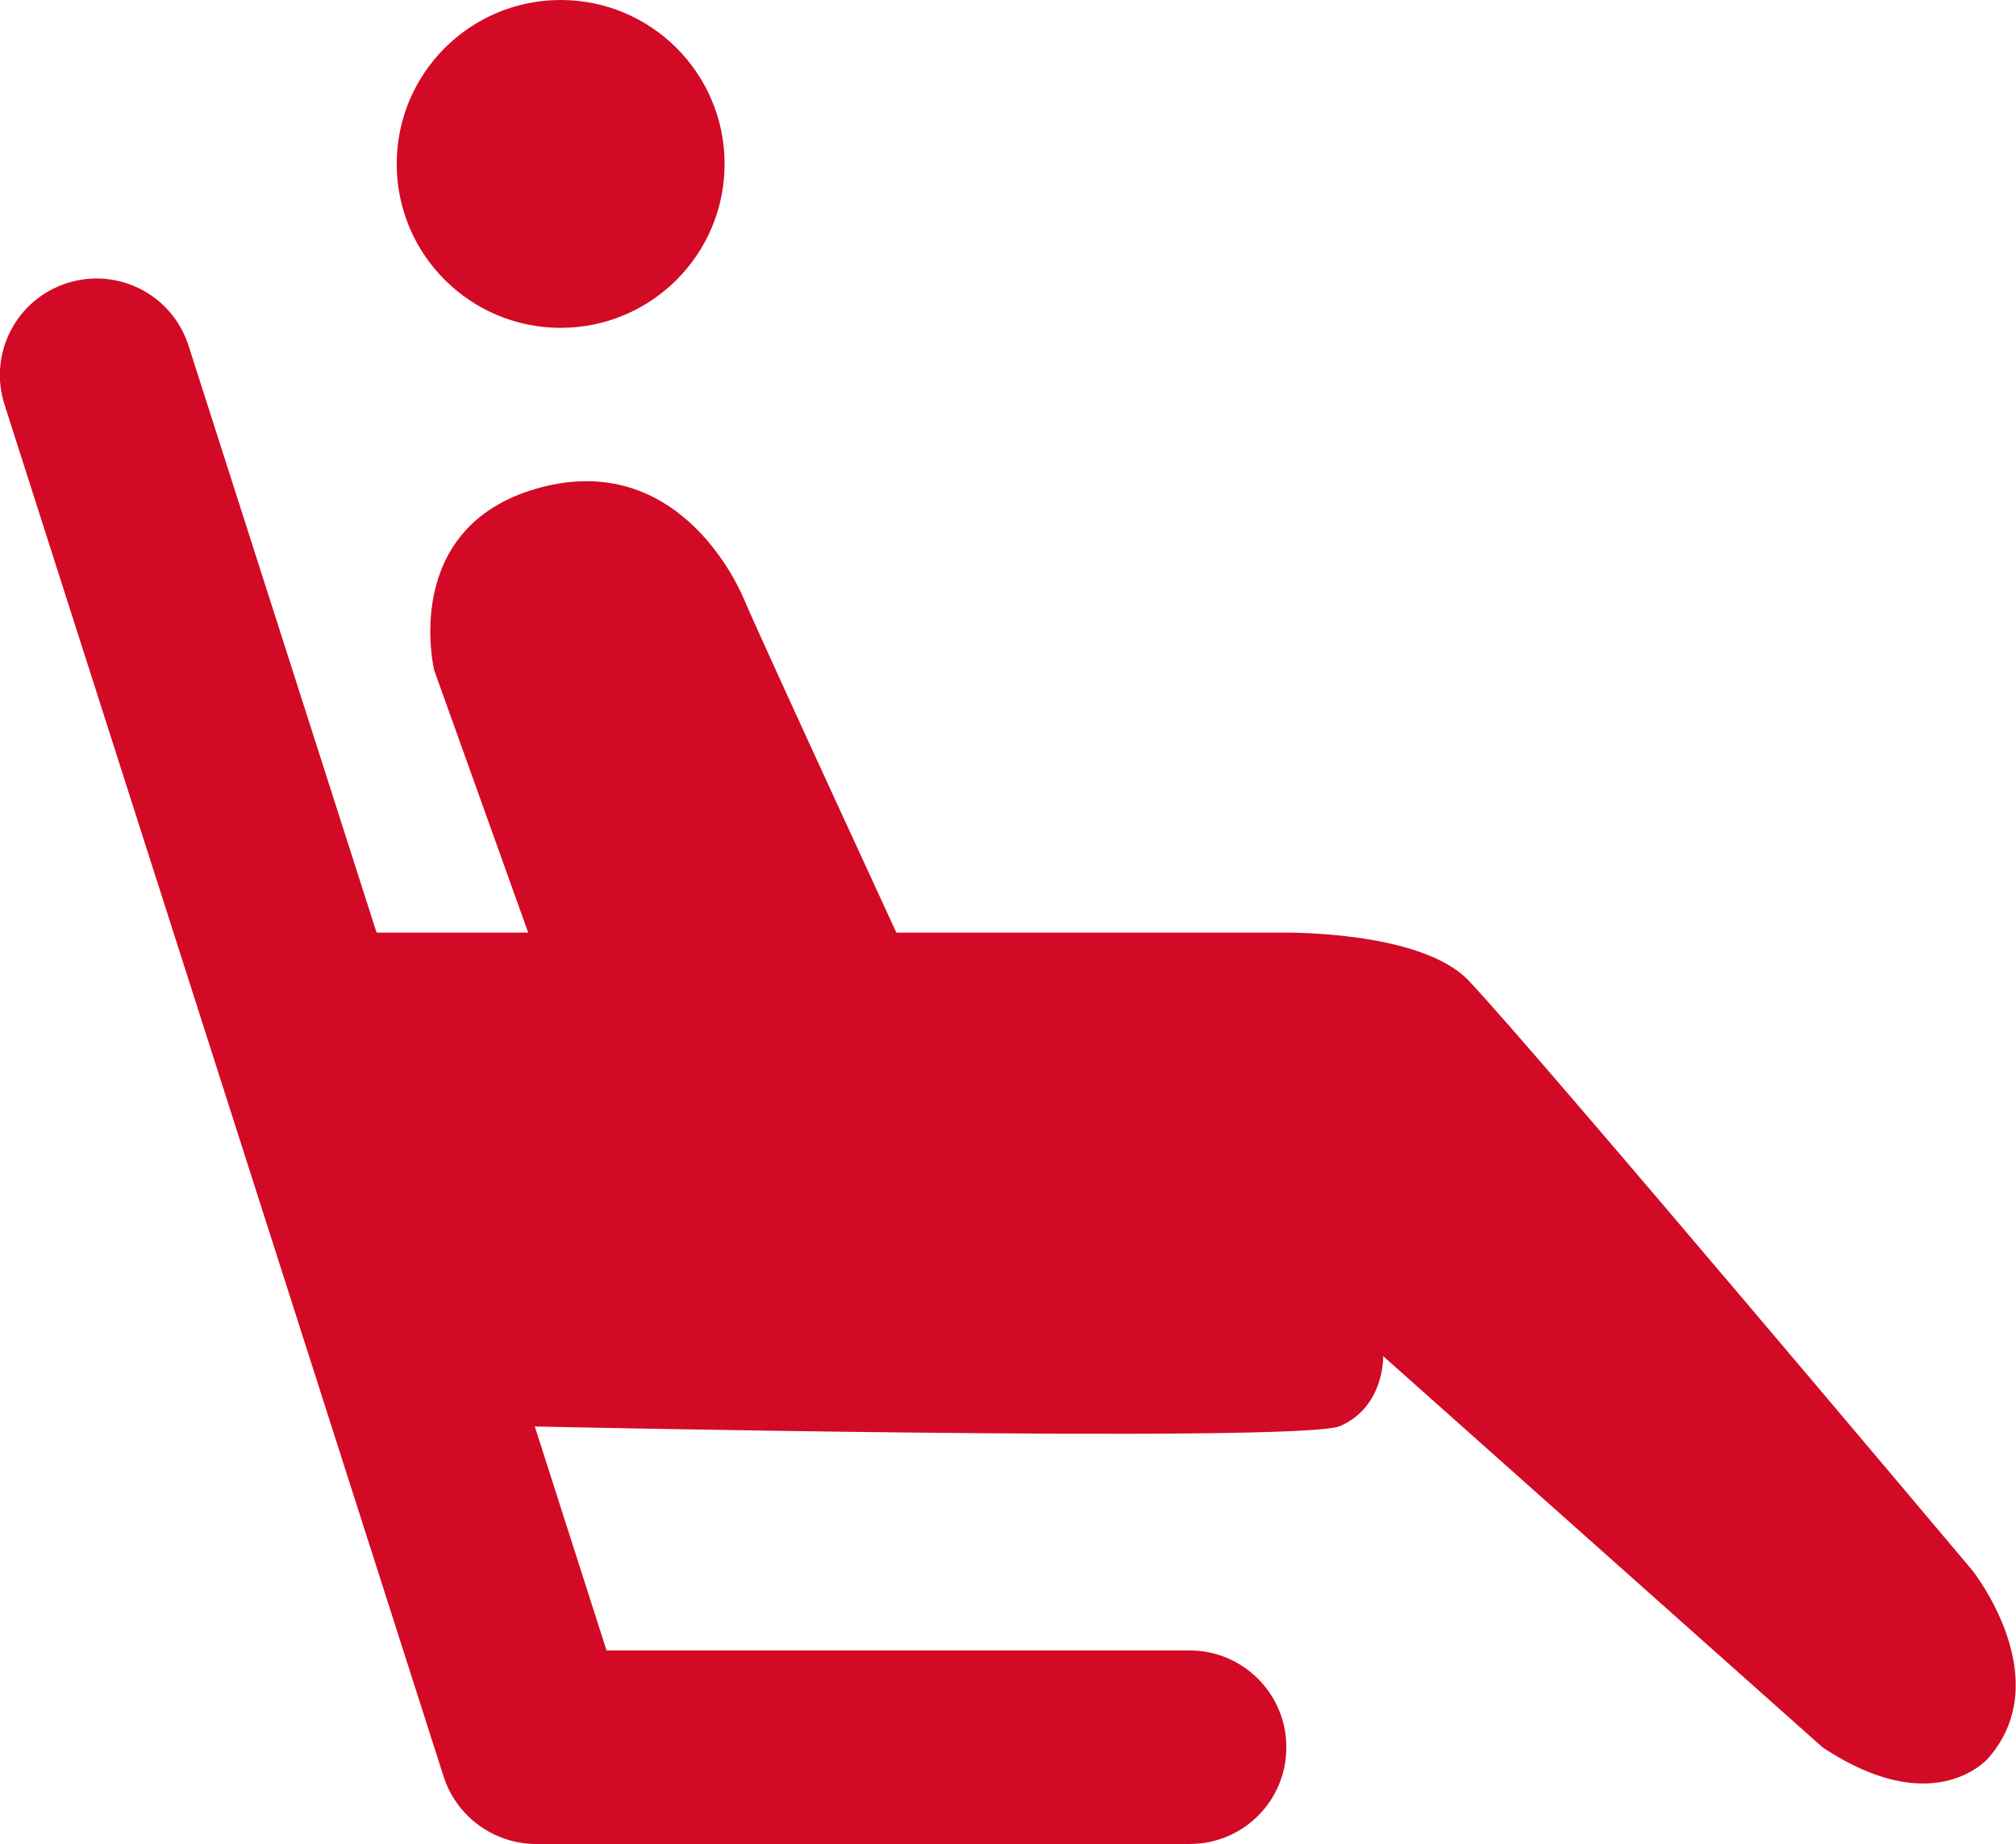
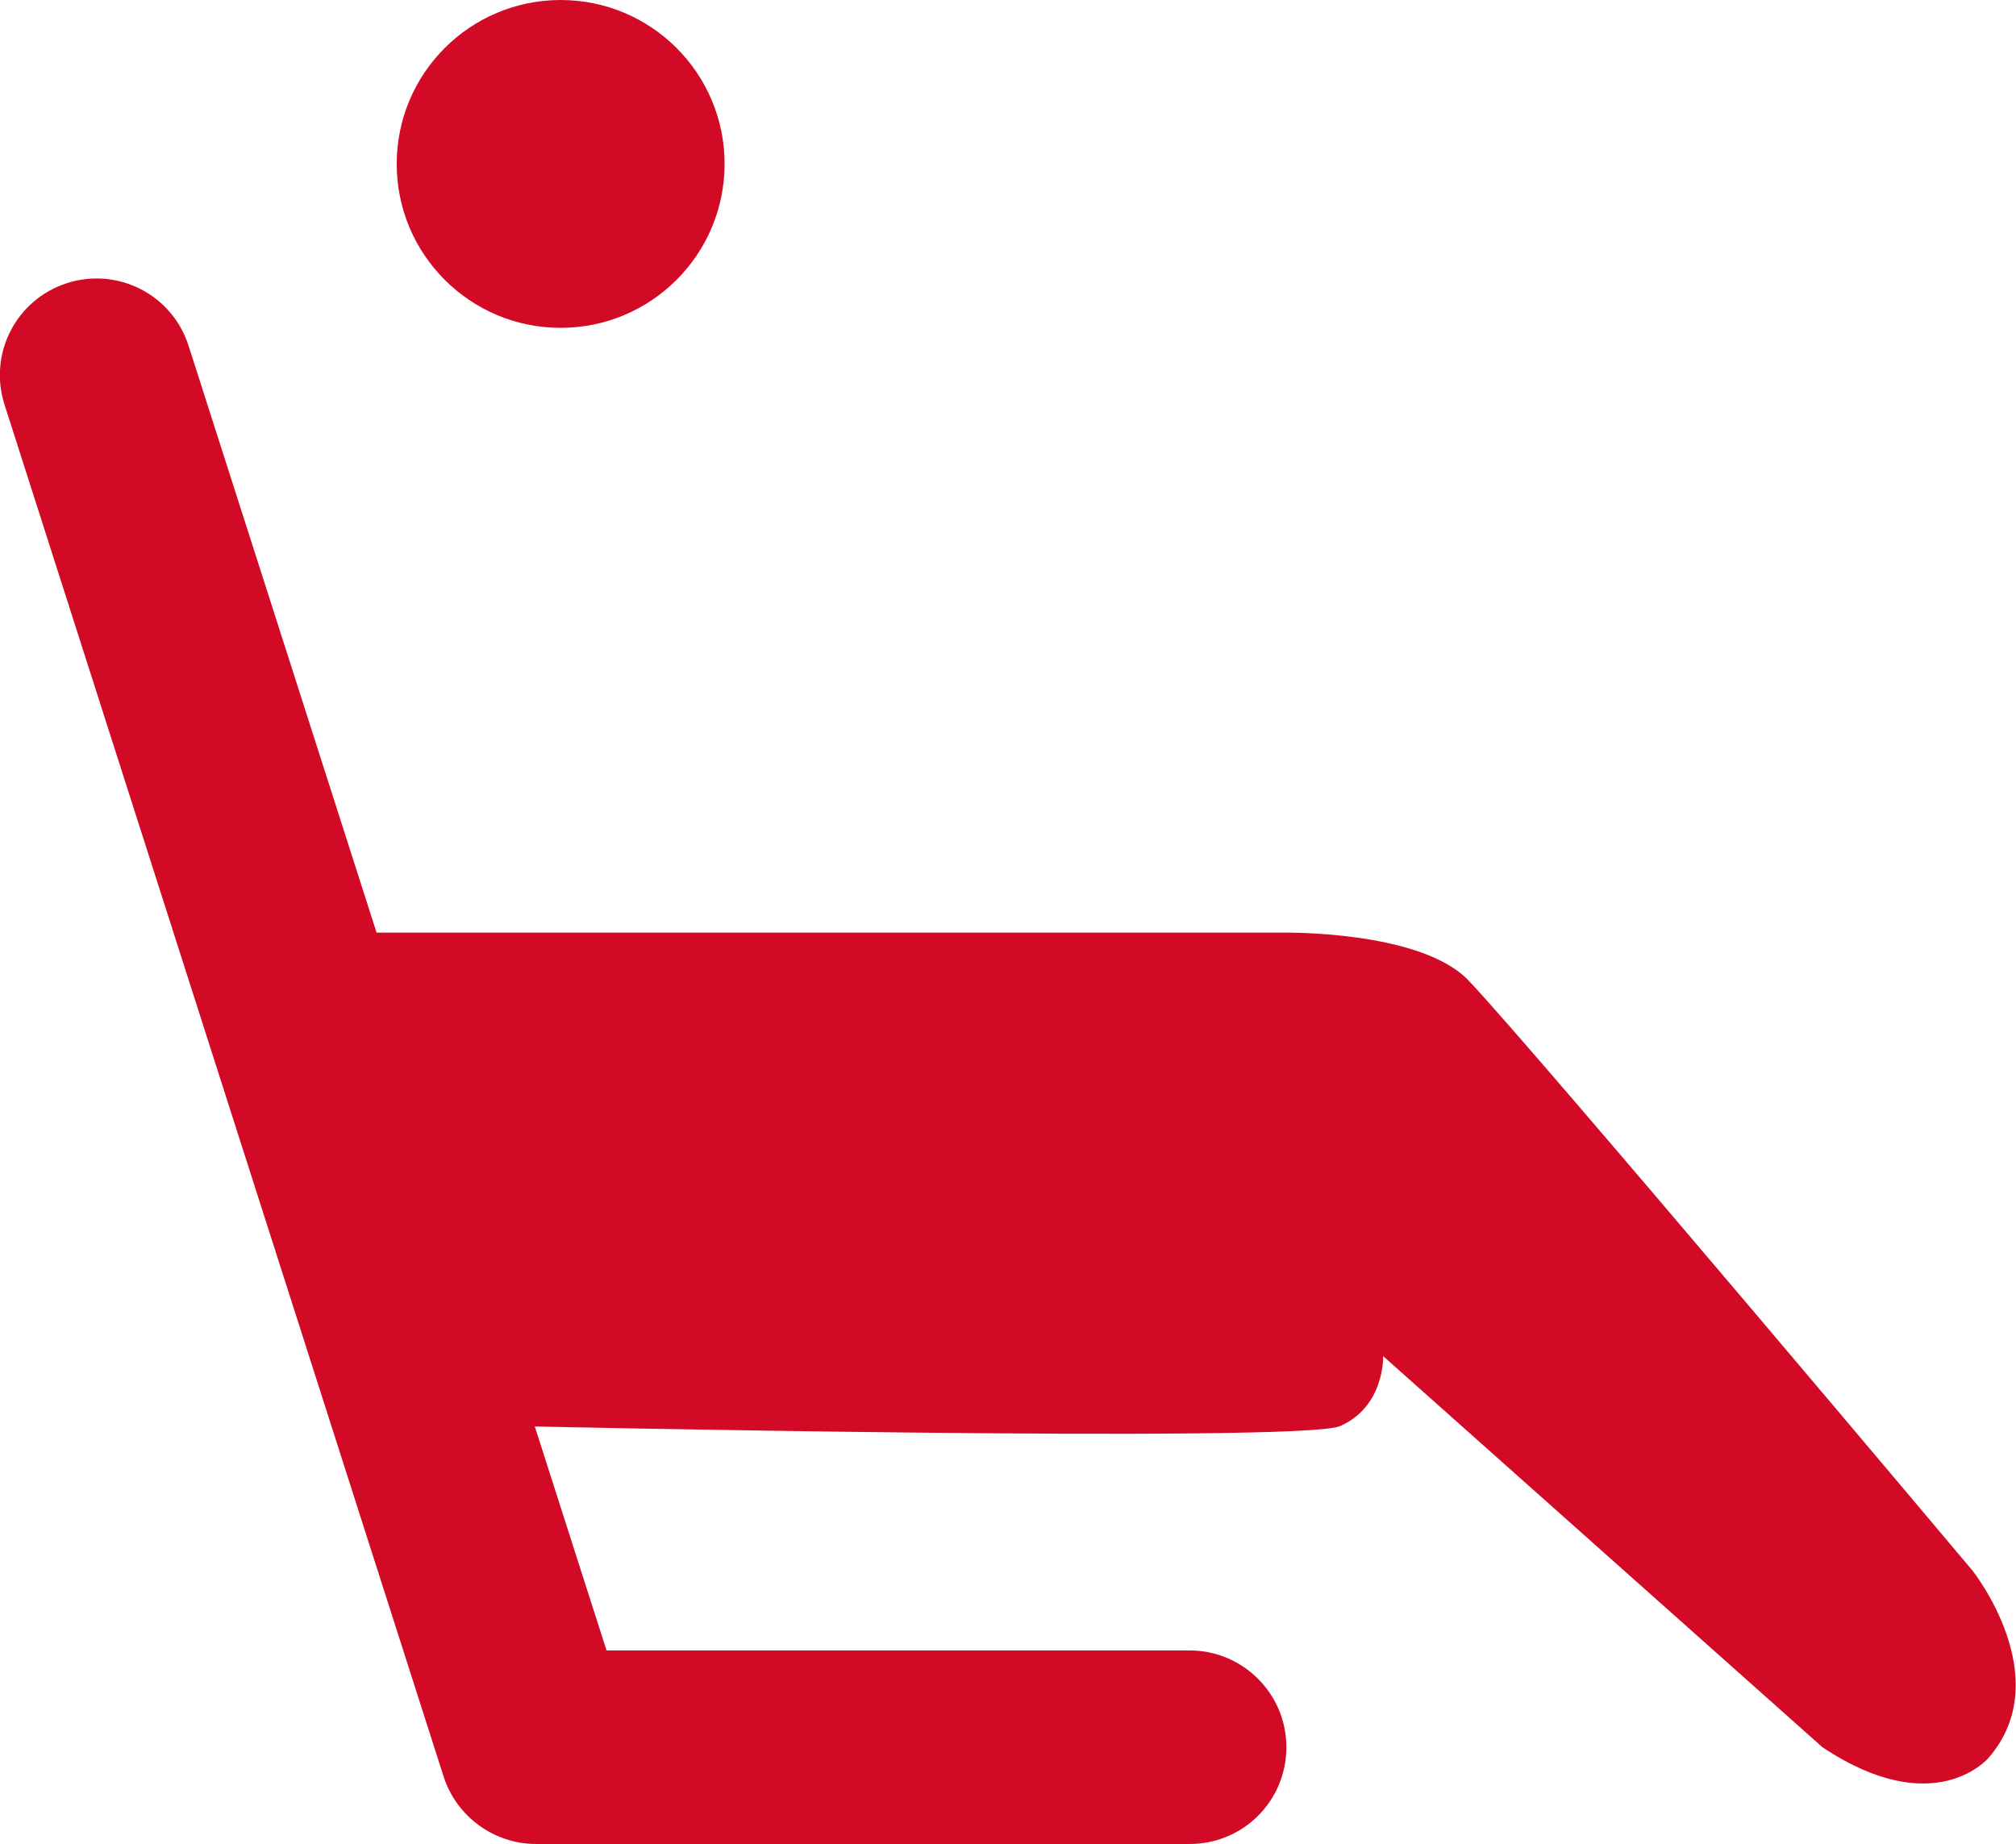
<svg xmlns="http://www.w3.org/2000/svg" id="icon-seat" width="36.03" height="32.96" viewBox="0 0 36.03 32.96">
  <defs>
    <style>.cls-1{fill:#d30a25;}</style>
  </defs>
  <g id="_内容">
    <g>
      <path class="cls-1" d="M21.27,32.96H9.58c-.75,0-1.42-.49-1.65-1.2L.08,7.23c-.29-.91,.21-1.88,1.12-2.17,.91-.29,1.88,.21,2.17,1.12l7.47,23.32h10.42c.95,0,1.73,.77,1.73,1.73s-.77,1.73-1.73,1.73Z" />
      <circle class="cls-1" cx="10.02" cy="2.93" r="2.93" />
-       <path class="cls-1" d="M6.04,16.67H22.9s2.49-.05,3.35,.86c1.17,1.23,9,10.54,9,10.54,0,0,1.53,1.92,.29,3.35,0,0-.96,1.15-2.97-.19l-7.85-6.99s.03,.9-.77,1.25c-.71,.31-14.75,0-14.75,0l-3.16-8.81Z" />
-       <path class="cls-1" d="M9.68,17.34l-1.92-5.36s-.62-2.55,1.84-3.25c2.3-.65,3.43,1.34,3.71,2.01s3.07,6.71,3.07,6.71l-6.71-.1Z" />
+       <path class="cls-1" d="M6.04,16.67H22.9s2.49-.05,3.35,.86c1.17,1.23,9,10.54,9,10.54,0,0,1.53,1.92,.29,3.35,0,0-.96,1.15-2.97-.19l-7.85-6.99s.03,.9-.77,1.25c-.71,.31-14.75,0-14.75,0l-3.16-8.81" />
    </g>
  </g>
</svg>